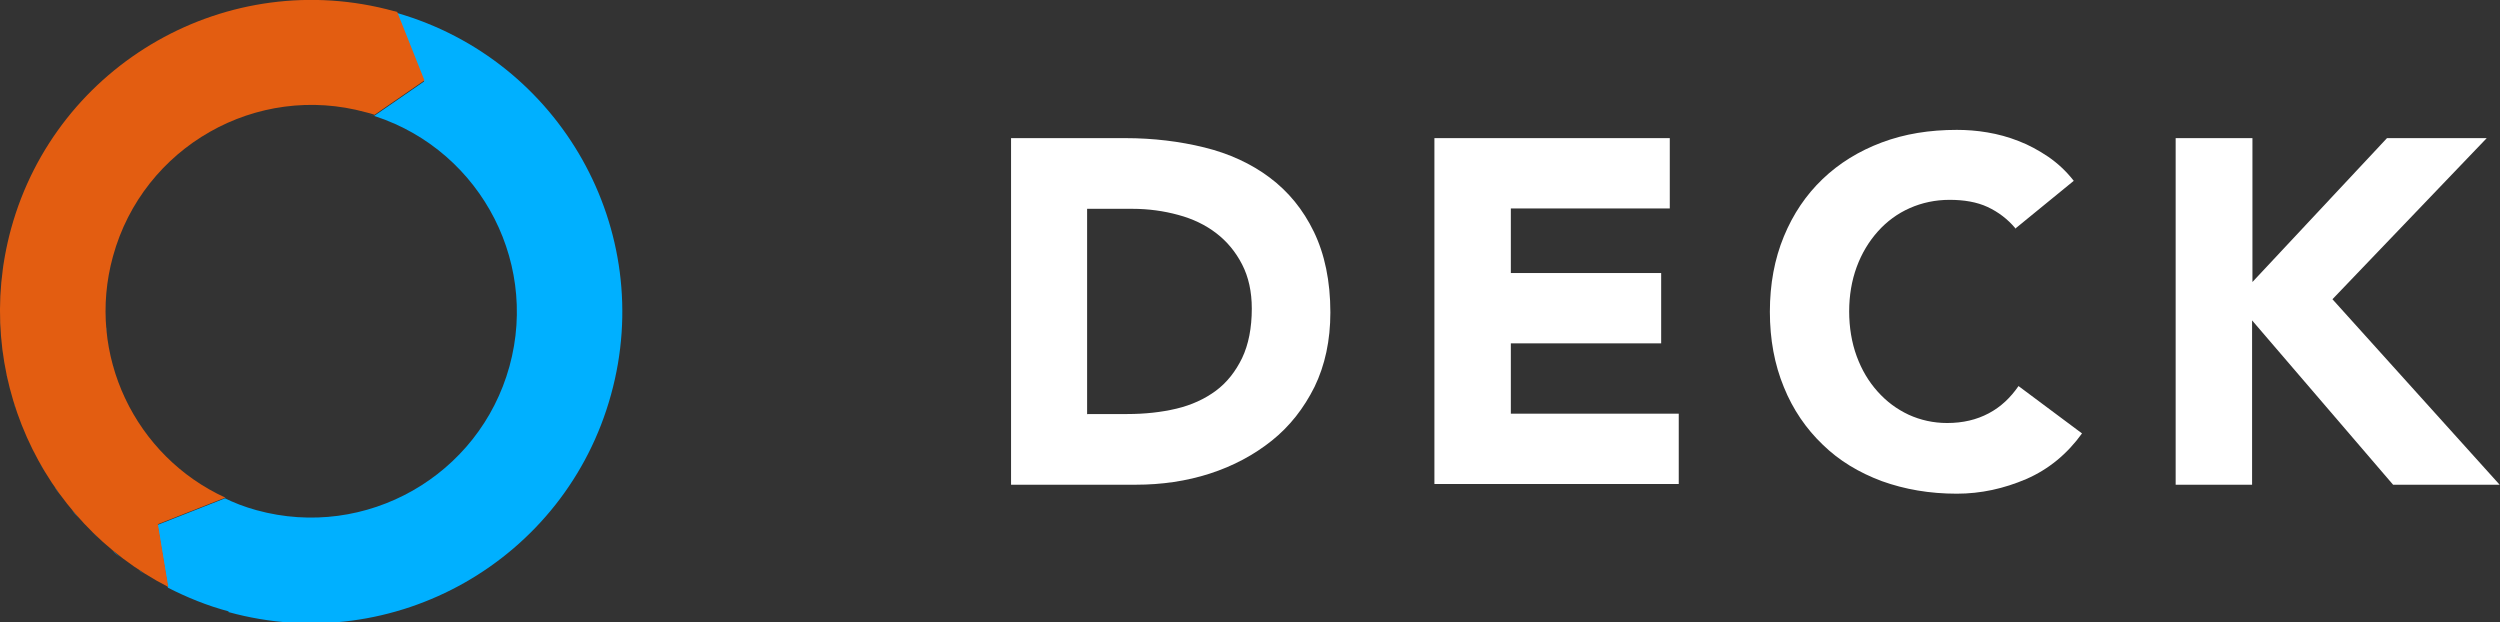
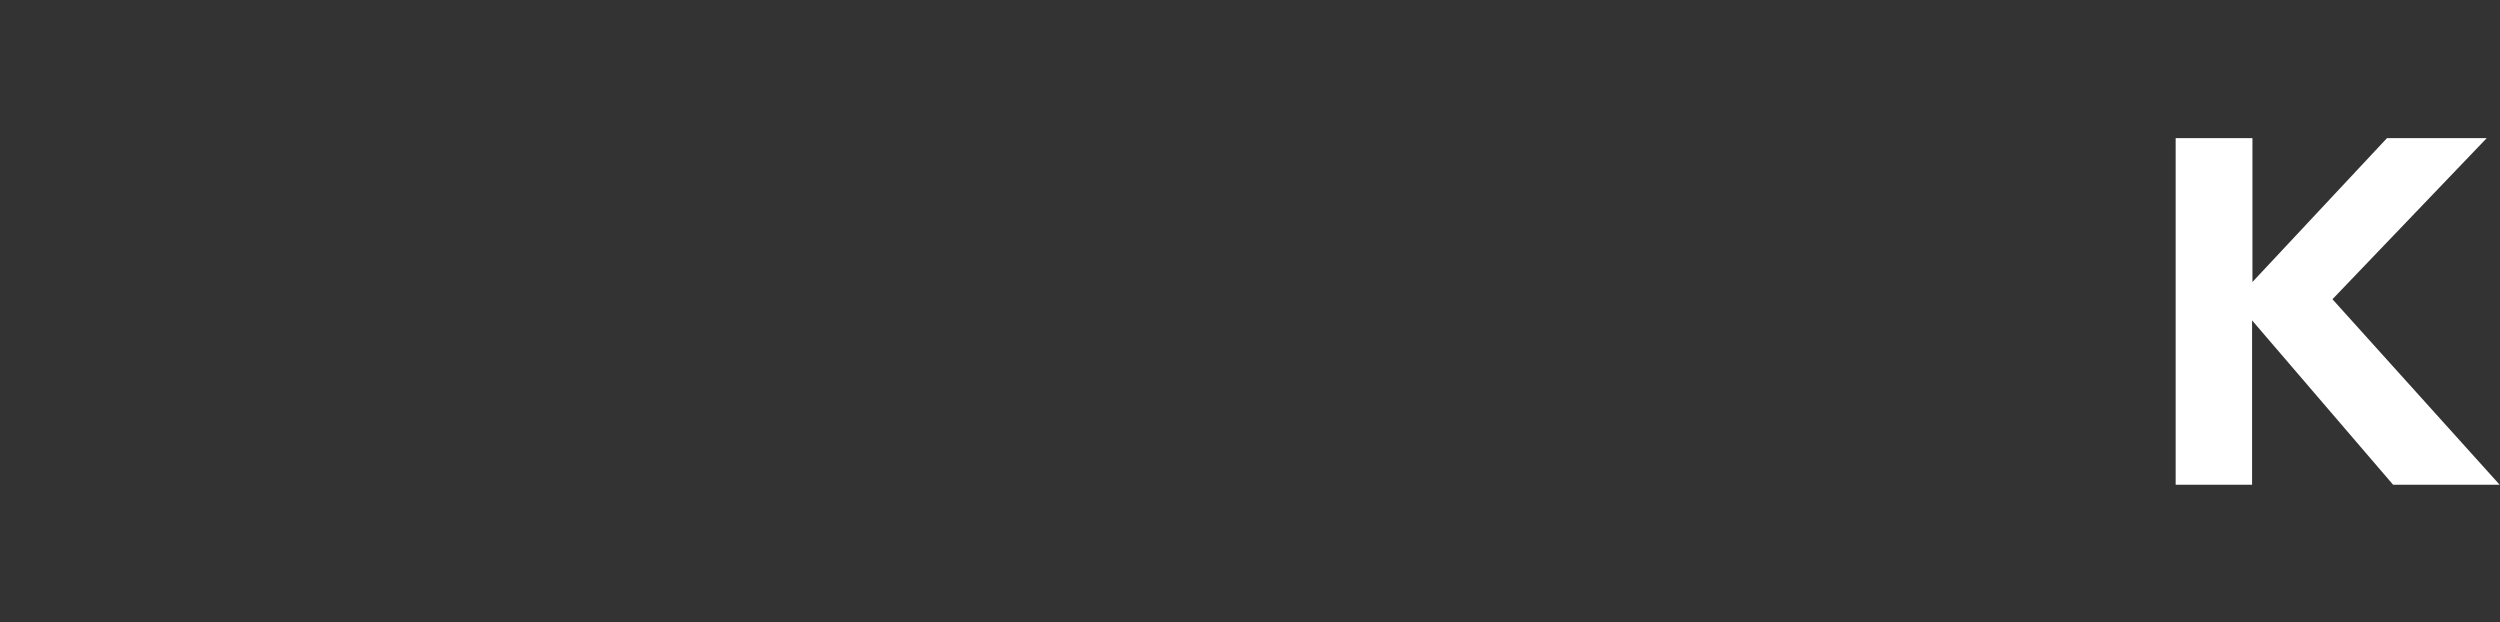
<svg xmlns="http://www.w3.org/2000/svg" id="Layer_2" viewBox="0 0 69.68 17.35">
  <rect x="0" y="0" width="69.68" height="17.35" fill="#333333" stroke="none" />
  <defs>
    <style>      .cls-1 {        fill: #00b0ff;      }      .cls-2 {        fill: #fff;      }      .cls-3 {        fill: #e35d11;      }    </style>
  </defs>
  <g id="Layer_1-2" data-name="Layer_1">
    <g>
      <g>
-         <path class="cls-1" d="M.16,7.05c-.06.38-.07.39-.06.41,0-.04,0-.04.06-.41ZM.04,7.81c-.02.19-.02.2-.04.55.02-.35.02-.36.04-.55ZM3.01,7.76c-.04.28-.04.25-.06.49.02-.23.02-.21.06-.49ZM0,8.82c0,.07,0,.2.01.32-.01-.13-.02-.23-.01-.32ZM2.96,9.12s0,.08.01.15c-.01-.05-.02-.1-.01-.15ZM.06,9.62c0,.07.02.19.04.31-.02-.12-.04-.22-.04-.31ZM3.13,10.12s.01.08.04.15c-.02-.05-.03-.1-.04-.15ZM.19,10.43c0,.07.03.18.06.29-.03-.11-.05-.2-.06-.29ZM3.47,11.08s.02.05.05.1c-.02-.03-.04-.06-.05-.1ZM.4,11.26c0,.06.04.14.06.21-.03-.07-.05-.14-.06-.21ZM3.98,11.97s0,0,0,0c0,0,0,0,0,0ZM.75,12.2s.03.08.06.12c-.03-.04-.04-.08-.06-.12ZM4.57,12.67s.04.05.08.08c-.03-.03-.06-.05-.08-.08ZM1.11,12.9c.03.06.08.15.14.23-.06-.09-.1-.16-.14-.23ZM5.32,13.32s.06.05.13.09c-.05-.03-.09-.06-.13-.09ZM1.52,13.57c.03.06.1.15.18.24-.08-.1-.13-.17-.18-.24ZM2,14.2c.04.05.12.15.2.24-.09-.09-.15-.16-.2-.24ZM2.54,14.79c.04.05.13.14.22.21-.09-.08-.16-.14-.22-.21ZM3.14,15.35s.13.11.21.18c-.08-.06-.15-.11-.21-.18ZM3.87,15.89s.08.06.14.1c-.05-.03-.1-.06-.14-.1ZM6.37,17.04c-.6-.16-1.16-.39-1.69-.66l-.29-1.75,1.88-.74s-.04-.02-.06-.03c.3.15.61.27.94.36,3.05.84,6.21-.96,7.05-4.01.84-3.05-.96-6.21-4.01-7.05.08.02.16.05.24.07l1.39-.96-.76-1.91c4.56,1.31,7.24,6.05,5.97,10.64-1.27,4.62-6.05,7.33-10.66,6.06Z" />
-         <path class="cls-3" d="M.31,6.37C1.58,1.76,6.36-.96,10.98.31c.03,0,.06.02.09.02l.76,1.91-1.39.96c-.08-.03-.16-.05-.24-.07-3.05-.84-6.21.96-7.05,4.01-.76,2.75.62,5.58,3.13,6.73l-1.88.74.29,1.75C1.12,14.53-.79,10.39.31,6.37Z" />
-       </g>
+         </g>
      <g>
-         <path class="cls-2" d="M28.18,3.85h3.19c.77,0,1.51.09,2.2.26s1.3.45,1.82.84c.52.39.93.89,1.23,1.51s.46,1.37.46,2.25c0,.78-.15,1.47-.44,2.07-.3.6-.69,1.1-1.19,1.5-.5.4-1.08.71-1.73.92s-1.34.31-2.06.31h-3.48V3.85ZM30.31,11.54h1.11c.49,0,.95-.05,1.37-.15.42-.1.79-.27,1.1-.5.31-.23.55-.54.73-.91.18-.38.27-.84.27-1.38,0-.47-.09-.88-.27-1.23-.18-.35-.42-.64-.72-.87-.3-.23-.65-.4-1.06-.51-.4-.11-.83-.17-1.28-.17h-1.26v5.73Z" />
-         <path class="cls-2" d="M39.98,3.85h6.56v1.96h-4.43v1.8h4.19v1.96h-4.19v1.96h4.68v1.96h-6.81V3.85Z" />
-         <path class="cls-2" d="M56.17,6.36c-.21-.25-.47-.45-.77-.59-.3-.14-.66-.2-1.06-.2s-.77.08-1.11.23c-.34.15-.64.37-.89.65-.25.28-.45.61-.59.99s-.21.8-.21,1.24.07.87.21,1.25.33.7.58.98.53.49.87.65c.33.15.69.23,1.07.23.44,0,.82-.09,1.16-.27.34-.18.61-.44.83-.76l1.77,1.32c-.41.57-.93,1-1.55,1.27-.63.27-1.27.41-1.94.41-.76,0-1.45-.12-2.09-.35-.64-.24-1.19-.57-1.65-1.02-.46-.44-.83-.98-1.08-1.6-.26-.63-.39-1.33-.39-2.1s.13-1.47.39-2.1c.26-.63.62-1.16,1.08-1.6.46-.44,1.01-.78,1.65-1.02.64-.24,1.33-.35,2.09-.35.27,0,.56.02.85.07.3.05.59.13.87.24.29.11.56.26.83.44.26.18.5.4.71.67l-1.64,1.34Z" />
        <path class="cls-2" d="M60.65,3.85h2.13v4.01l3.75-4.01h2.78l-4.3,4.49,4.66,5.17h-2.97l-3.93-4.58v4.58h-2.13V3.85Z" />
      </g>
    </g>
  </g>
</svg>